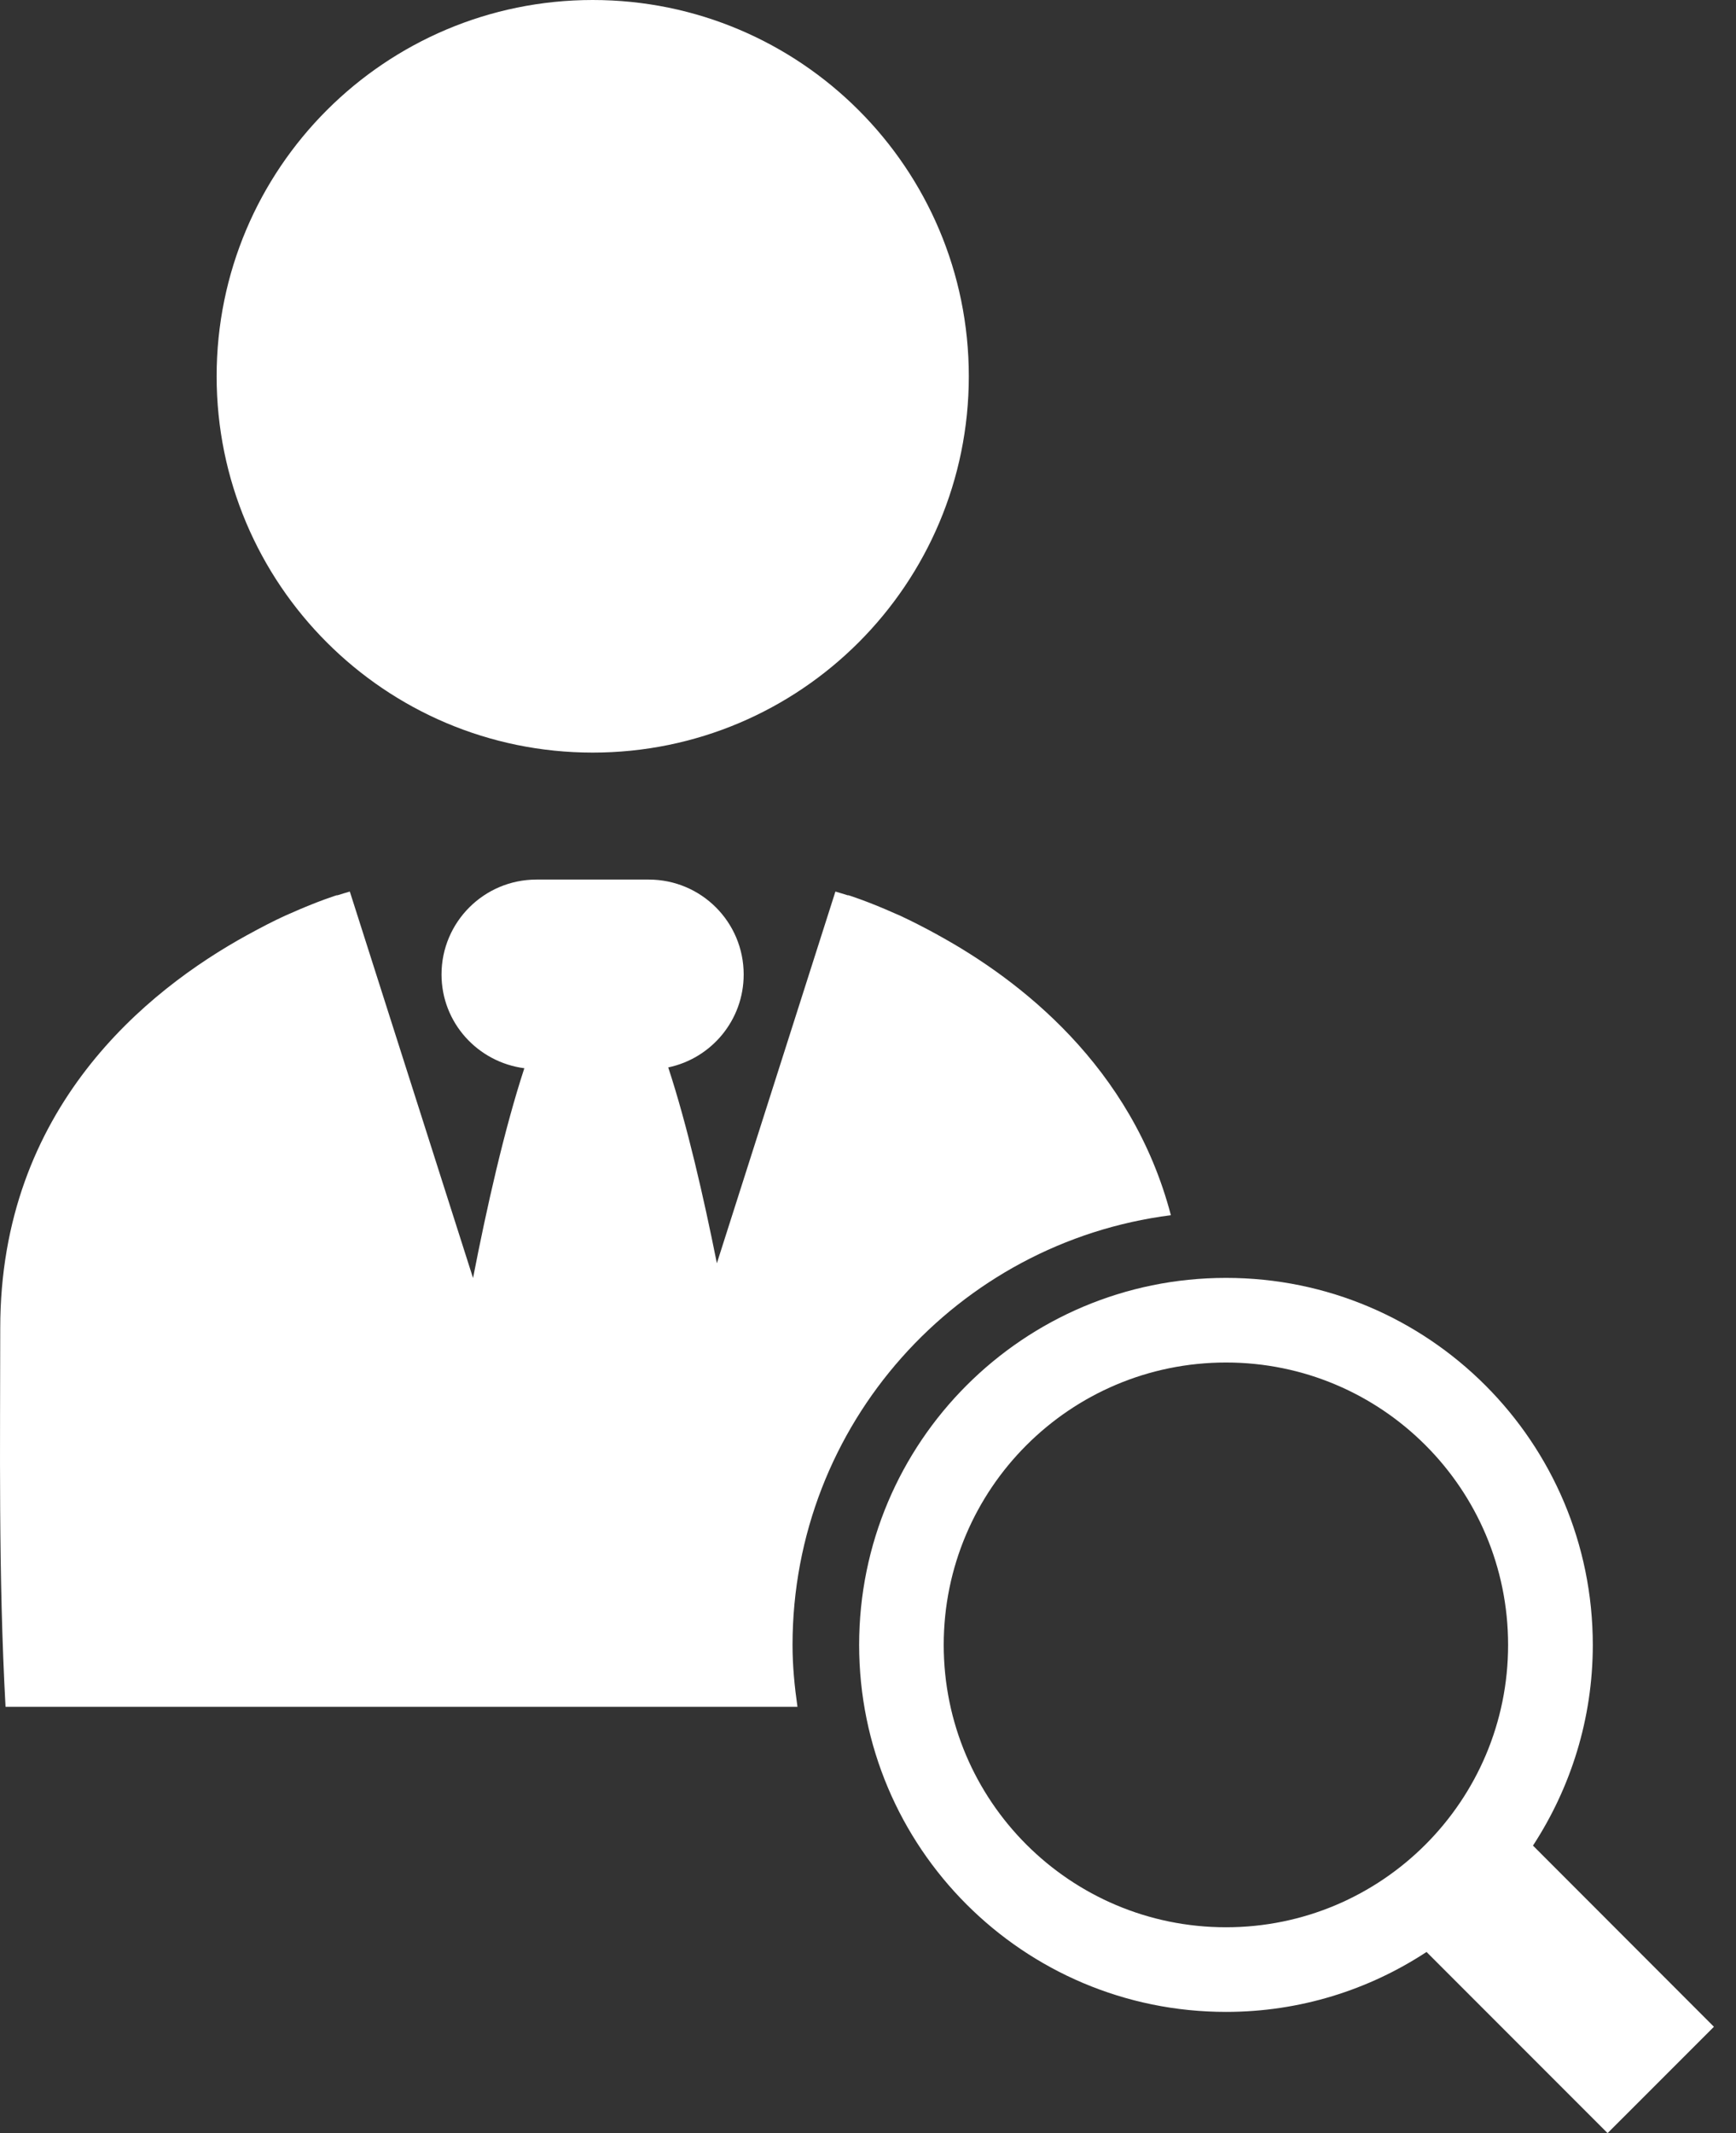
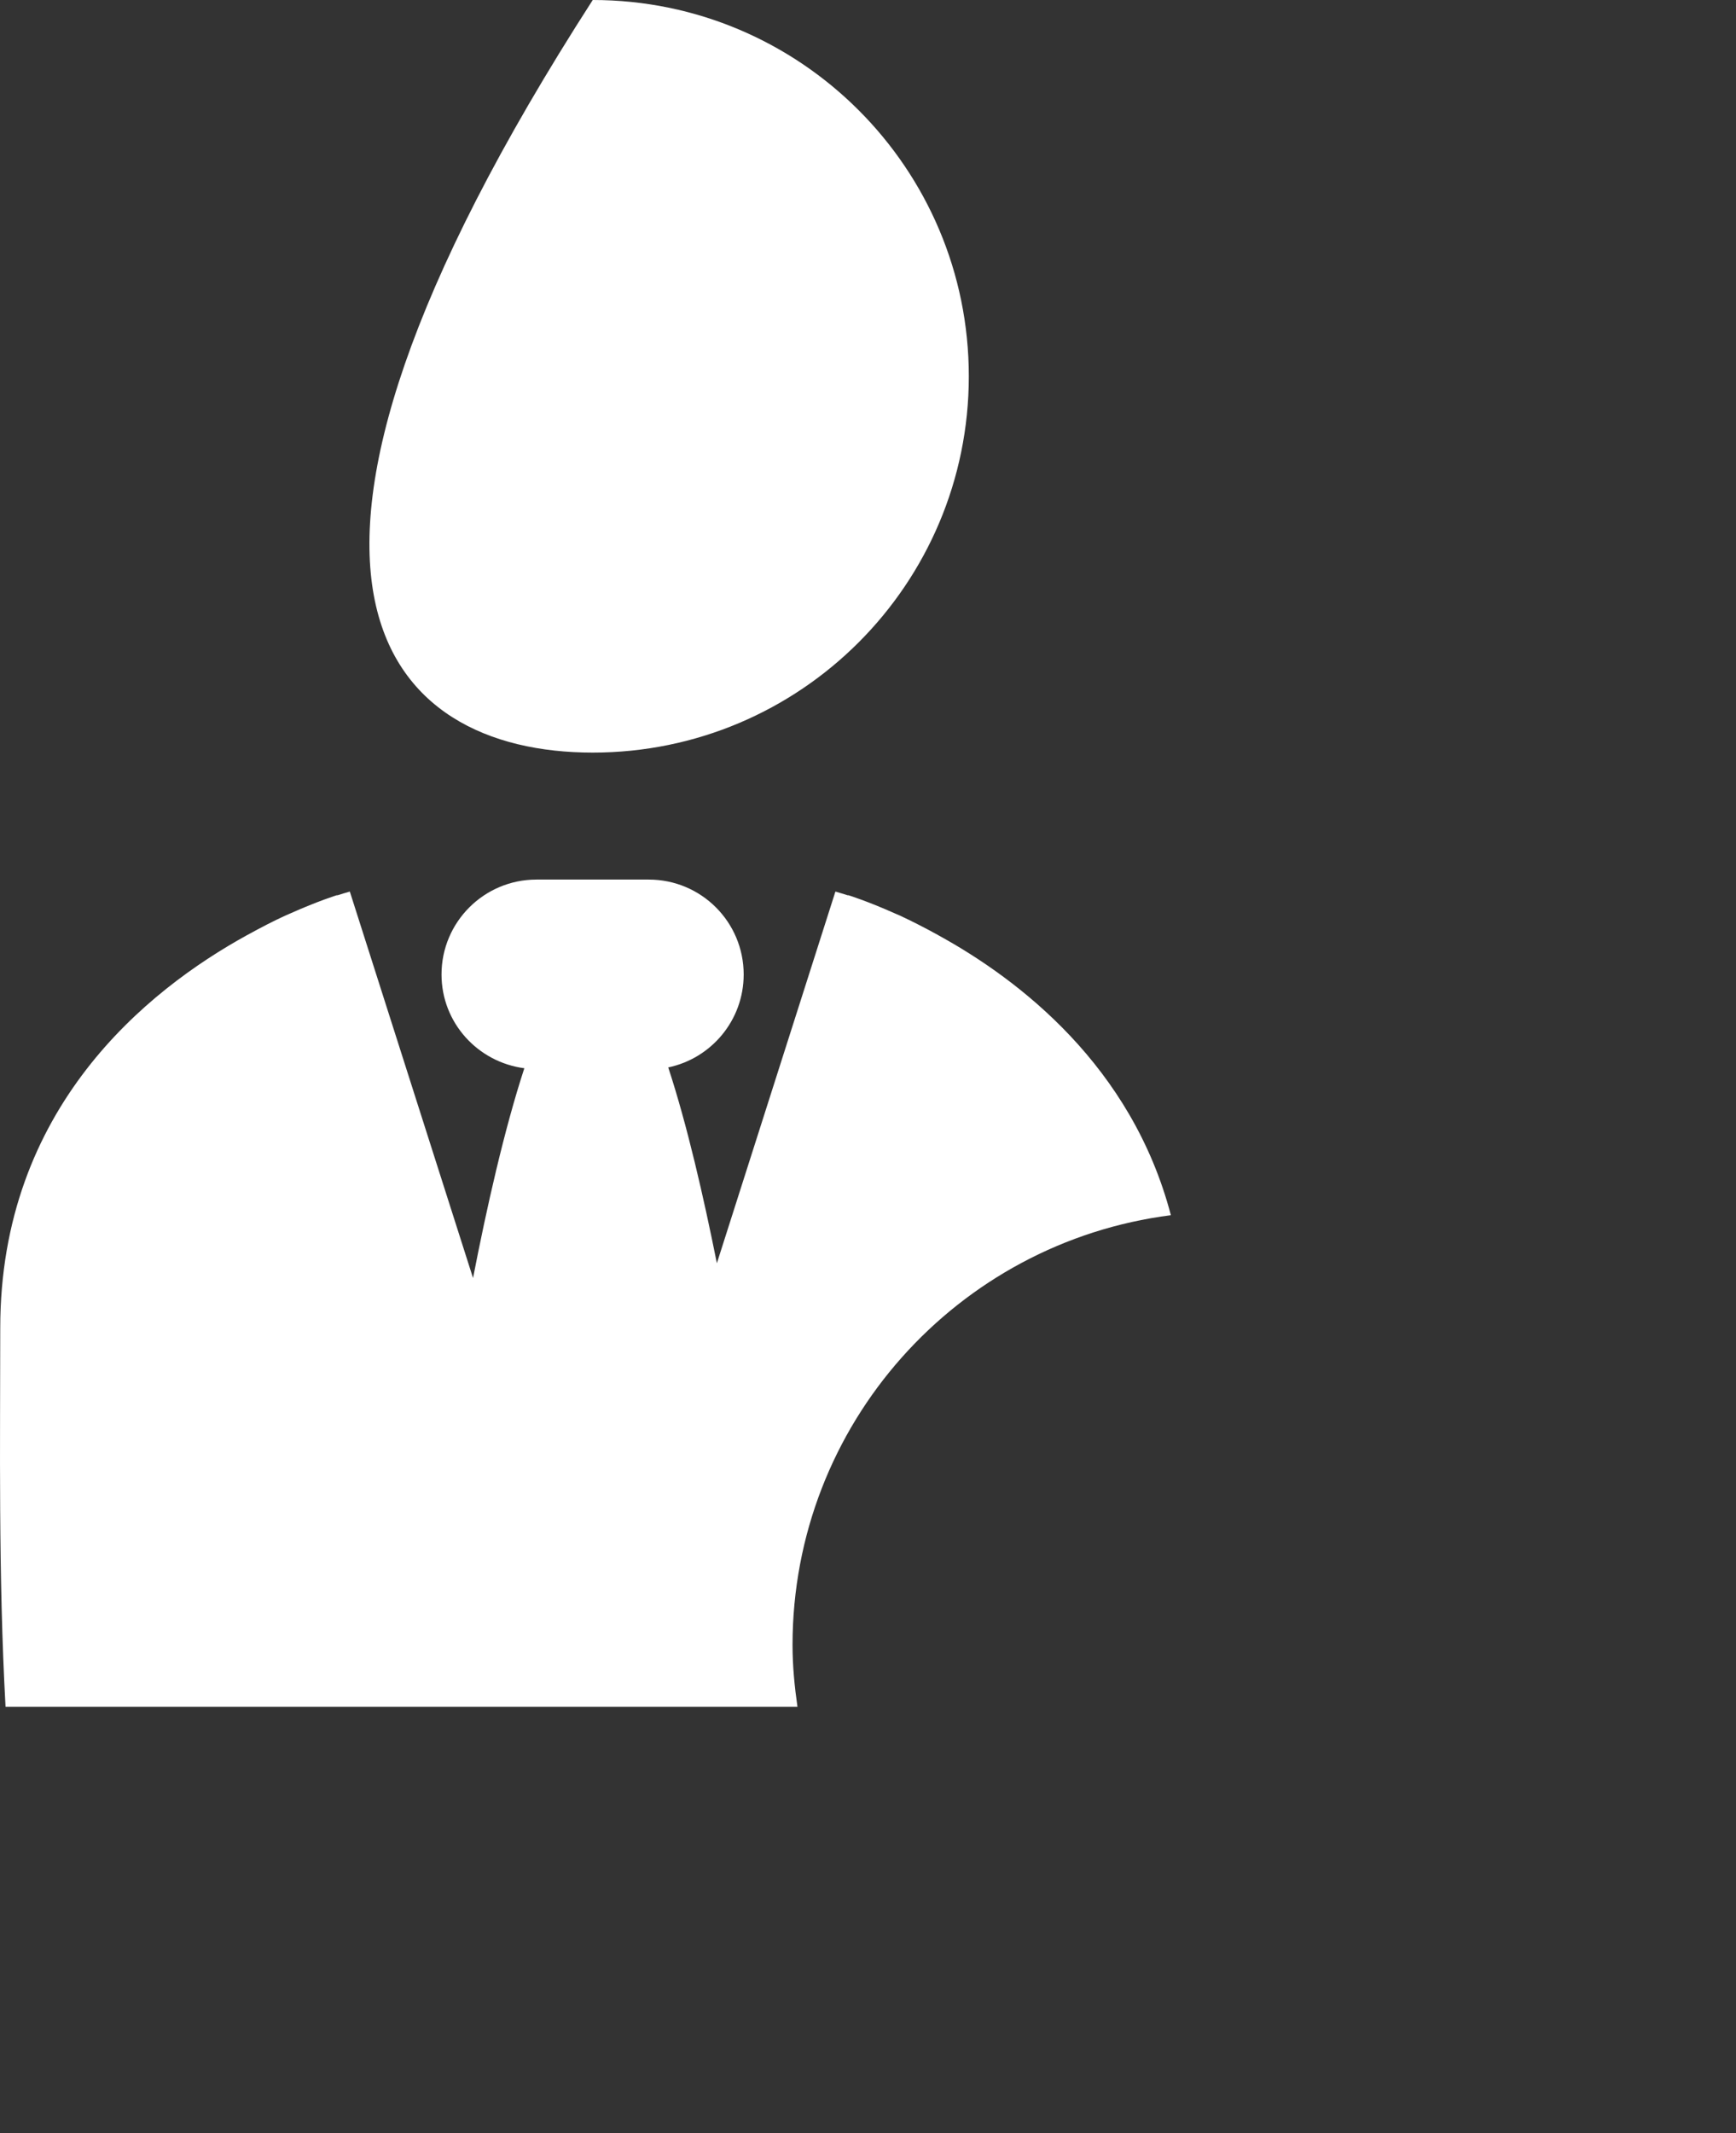
<svg xmlns="http://www.w3.org/2000/svg" width="57" height="70" viewBox="0 0 57 70" fill="none">
  <rect x="0" y="0" width="57" height="70" fill="#333333" stroke="none" />
-   <path d="M19.462 24.697C26.282 24.697 31.81 19.168 31.81 12.348C31.81 5.529 26.282 0 19.462 0C12.642 0 7.113 5.529 7.113 12.348C7.113 19.168 12.642 24.697 19.462 24.697Z" fill="white" />
+   <path d="M19.462 24.697C26.282 24.697 31.81 19.168 31.81 12.348C31.81 5.529 26.282 0 19.462 0C7.113 19.168 12.642 24.697 19.462 24.697Z" fill="white" />
  <path d="M38.445 39.878C37.161 34.989 33.479 32.156 30.812 30.692C30.808 30.69 30.804 30.688 30.8 30.684C30.356 30.44 29.928 30.222 29.557 30.05C29.501 30.025 29.443 30.001 29.387 29.976C28.464 29.564 27.849 29.375 27.849 29.375L27.845 29.383C27.71 29.338 27.569 29.301 27.43 29.257L23.538 41.454C23.103 39.285 22.564 36.923 21.941 35.028C23.357 34.732 24.418 33.479 24.418 31.978C24.418 30.257 23.024 28.864 21.303 28.864H17.613C15.893 28.864 14.497 30.259 14.497 31.978C14.497 33.562 15.687 34.856 17.216 35.055C16.551 37.089 15.977 39.65 15.532 41.94L11.486 29.257C11.347 29.299 11.206 29.338 11.07 29.383L11.066 29.375C11.066 29.375 10.451 29.564 9.529 29.976C9.473 30.001 9.415 30.025 9.359 30.05C8.989 30.22 8.562 30.439 8.119 30.684C8.111 30.686 8.107 30.688 8.103 30.692C4.829 32.494 0.008 36.36 0.008 43.58C0.008 47.237 -0.056 51.706 0.182 56.011H26.184C26.089 55.346 26.022 54.673 26.022 53.981C26.026 46.734 31.442 40.77 38.445 39.878Z" fill="white" />
-   <path d="M56.275 66.51L50.334 60.565C51.569 58.671 52.298 56.412 52.298 53.979C52.298 47.327 46.908 41.935 40.256 41.935C33.601 41.935 28.209 47.327 28.209 53.979C28.209 60.63 33.599 66.022 40.256 66.022C42.689 66.022 44.947 65.297 46.839 64.055L52.784 70L56.275 66.51ZM30.986 53.979C30.986 48.862 35.136 44.712 40.256 44.712C45.371 44.712 49.517 48.86 49.517 53.979C49.517 59.097 45.369 63.245 40.256 63.245C35.136 63.245 30.986 59.097 30.986 53.979Z" fill="white" />
</svg>